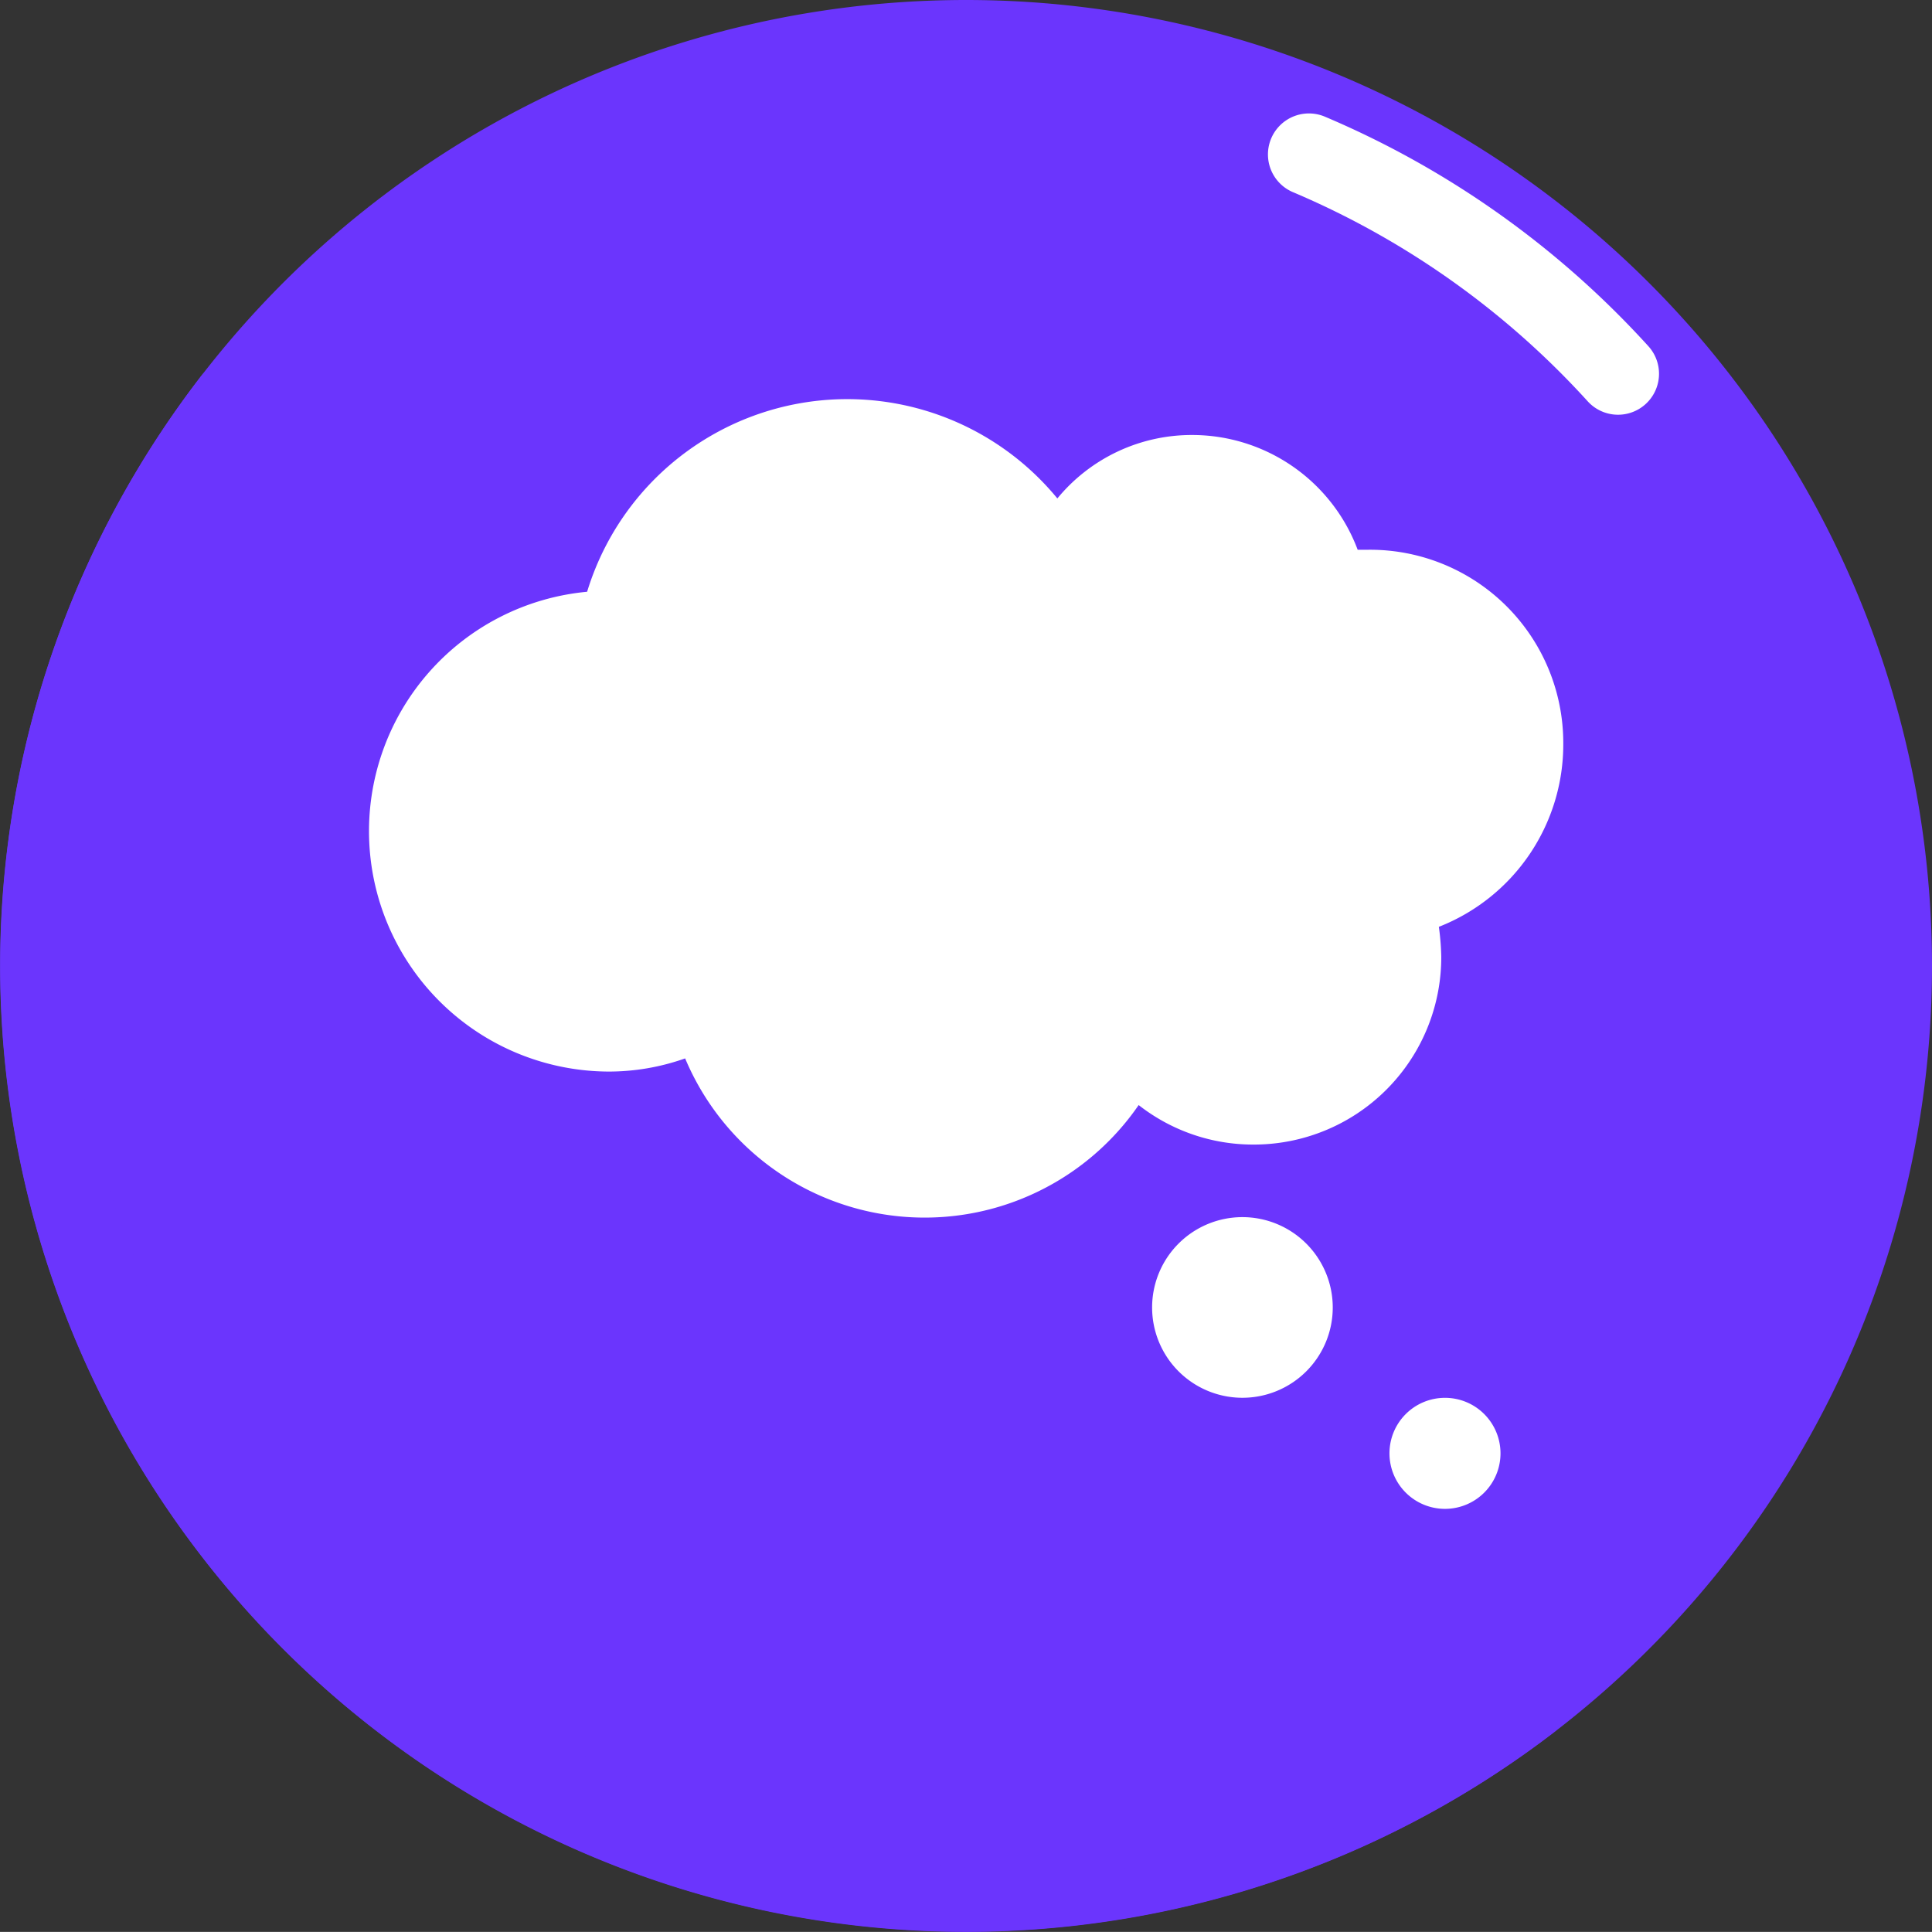
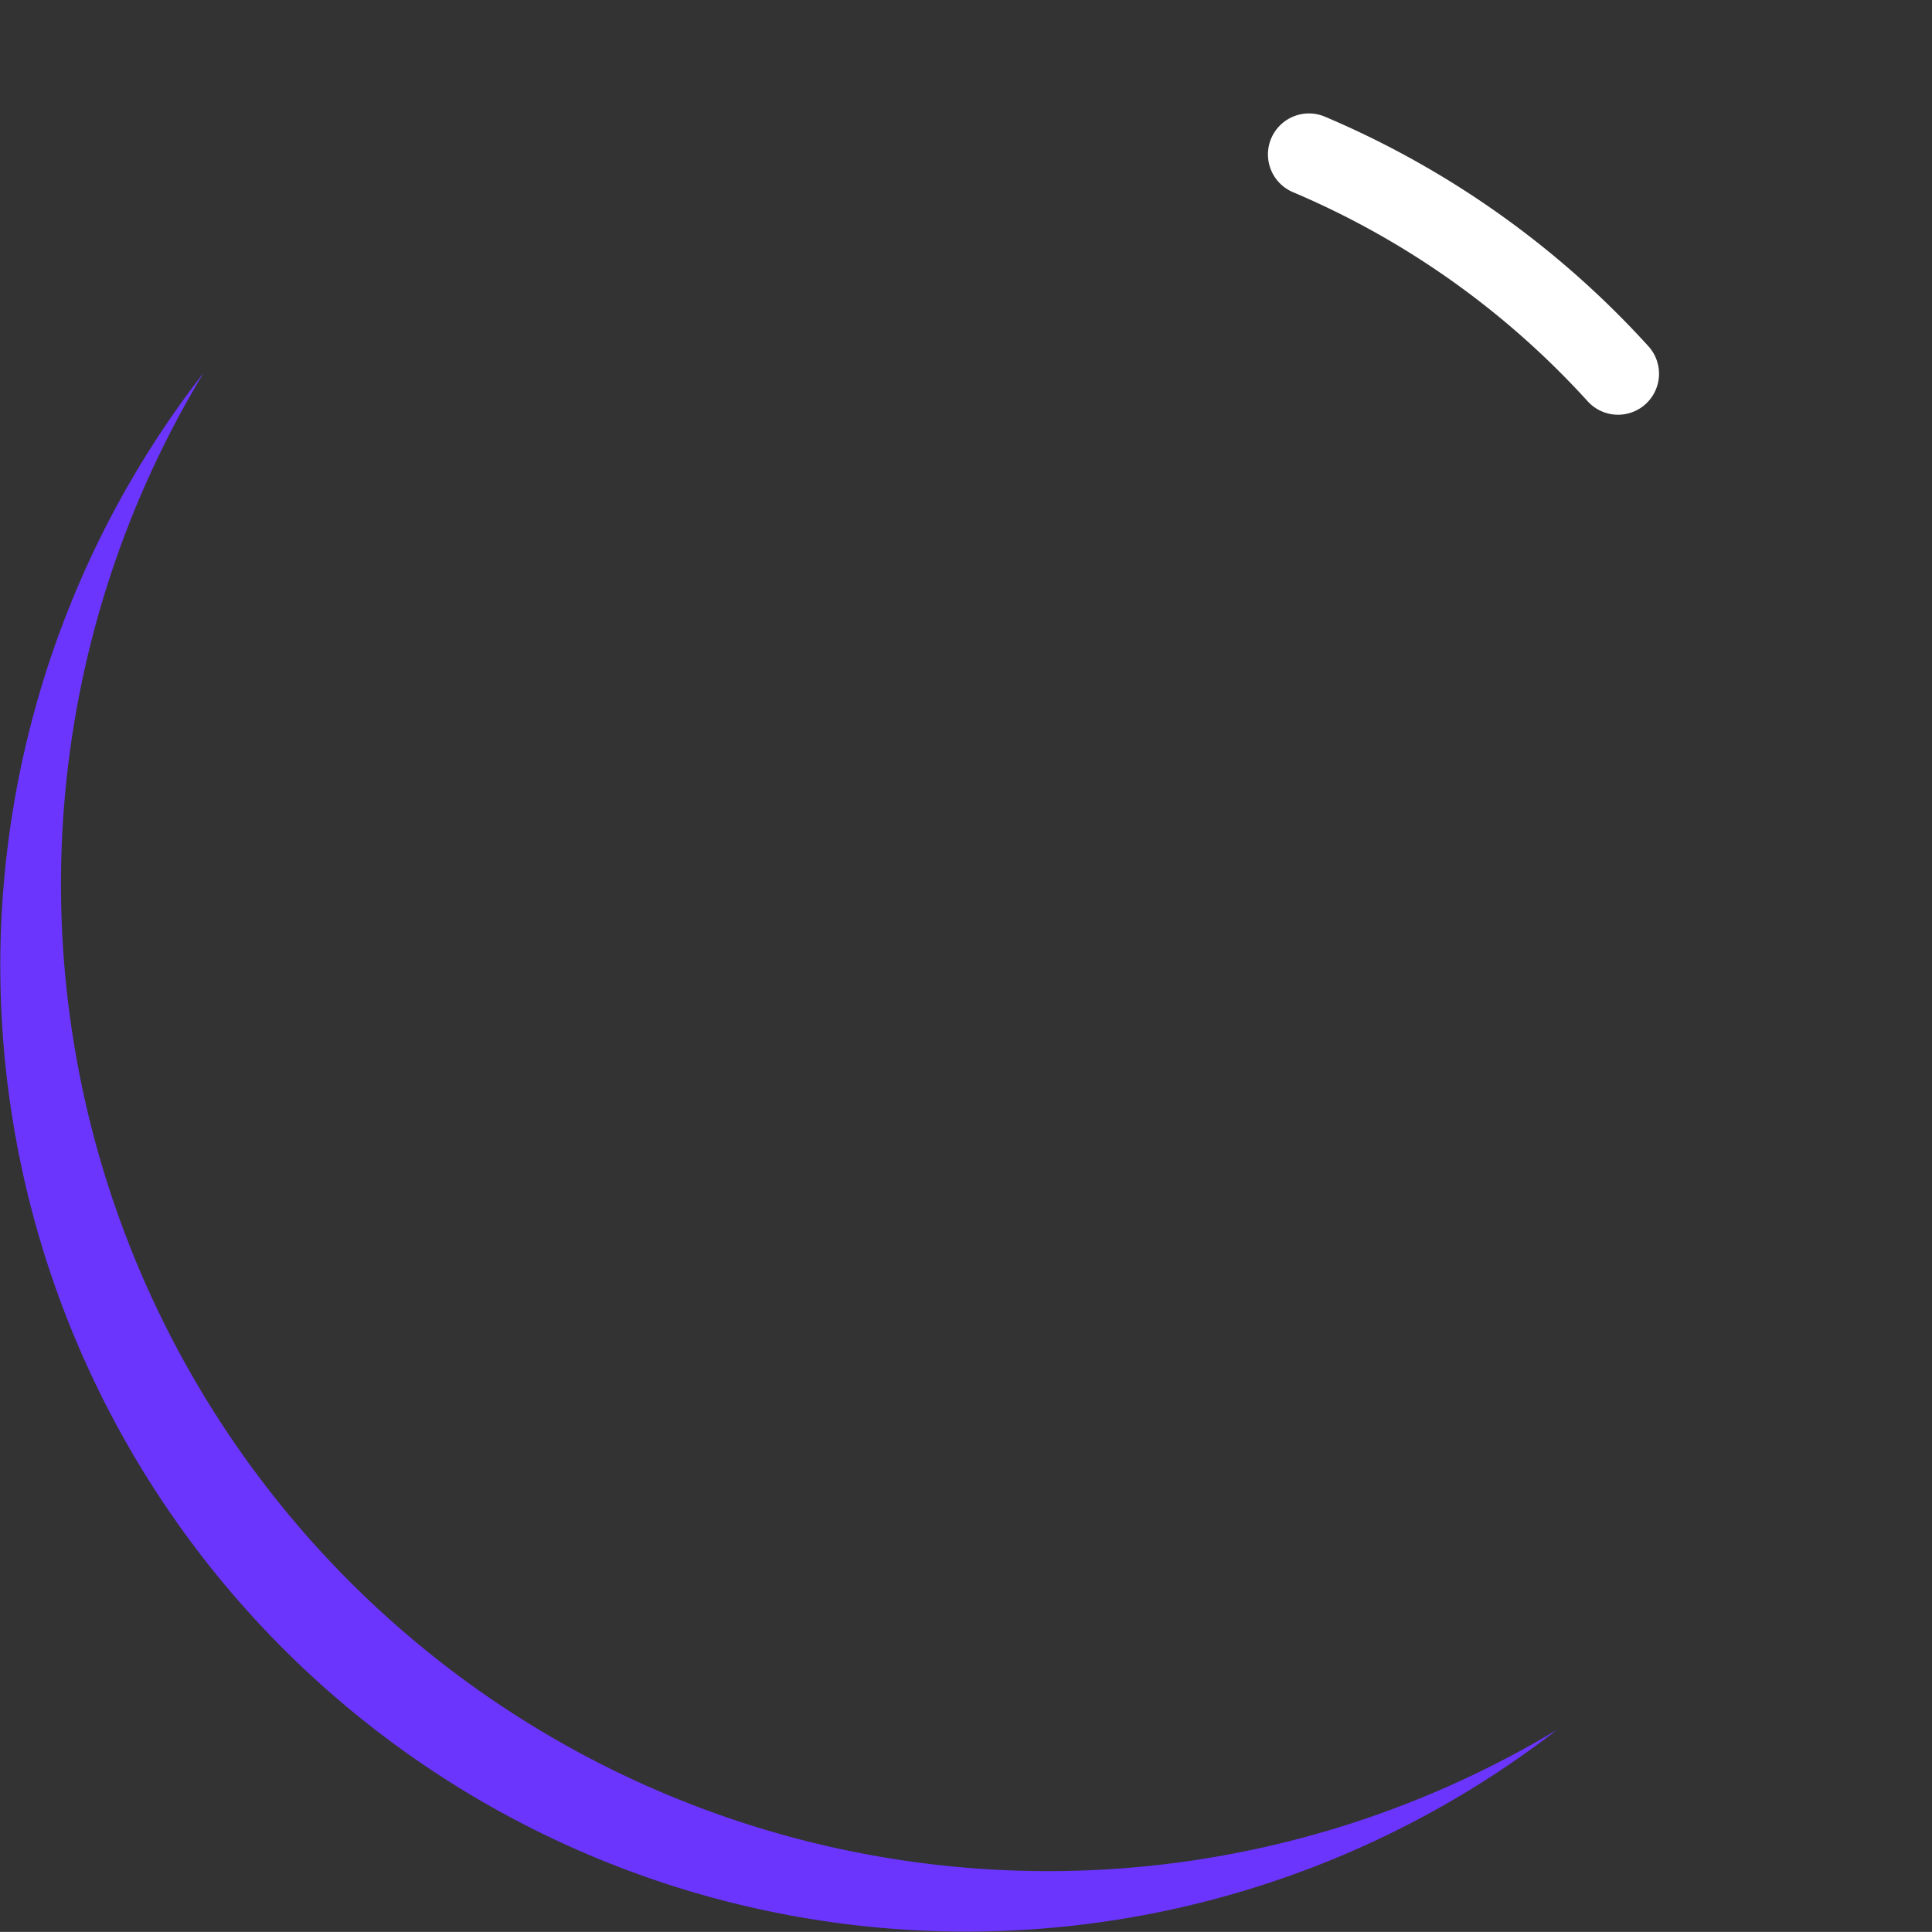
<svg xmlns="http://www.w3.org/2000/svg" id="CLOUD_ICON" width="35.358" height="35.356" viewBox="0 0 35.358 35.356">
  <rect x="0" y="0" width="35.358" height="35.356" fill="#333333" stroke="none" />
  <defs>
    <clipPath id="clip-path">
      <rect id="Rectangle_3704" data-name="Rectangle 3704" width="28.497" height="28.536" fill="#6b35fd" />
    </clipPath>
  </defs>
  <g id="Group_11608" data-name="Group 11608" transform="translate(0 0)">
    <g id="Group_11606" data-name="Group 11606" transform="translate(0 0)">
-       <path id="Path_10040" data-name="Path 10040" d="M251.665,18.424A17.678,17.678,0,1,1,233.987.746a17.678,17.678,0,0,1,17.678,17.678" transform="translate(-216.307 -0.746)" fill="#6b35fd" />
      <g id="Group_11598" data-name="Group 11598" transform="translate(0 6.819)" style="mix-blend-mode: multiply;isolation: isolate">
        <g id="Group_11597" data-name="Group 11597">
          <g id="Group_11596" data-name="Group 11596" clip-path="url(#clip-path)">
            <path id="Path_10041" data-name="Path 10041" d="M244.8,40.735A17.677,17.677,0,0,1,220.032,15.9,18.065,18.065,0,0,0,244.8,40.735" transform="translate(-216.304 -15.897)" fill="#6b35fd" />
          </g>
        </g>
      </g>
      <path id="Path_10043" data-name="Path 10043" d="M269.529,7.025a16.154,16.154,0,0,1,5.657,4.014" transform="translate(-245.574 -4.199)" fill="#6b35fd" stroke="#fff" stroke-linecap="round" stroke-linejoin="round" stroke-width="1.5" />
    </g>
  </g>
  <g id="noun-think-cloud-1612689" transform="translate(6.741 7.297)">
-     <path id="Path_10057" data-name="Path 10057" d="M88.306,10.6h-.2a3.236,3.236,0,0,0-3.022-2.1,3.184,3.184,0,0,0-2.474,1.161,4.977,4.977,0,0,0-8.606,1.708,4.4,4.4,0,0,0,.394,8.781,4.182,4.182,0,0,0,1.4-.241,4.754,4.754,0,0,0,8.3.854,3.394,3.394,0,0,0,2.1.723,3.43,3.43,0,0,0,3.438-3.438,4.588,4.588,0,0,0-.044-.547,3.586,3.586,0,0,0,2.277-3.35A3.537,3.537,0,0,0,88.307,10.6Z" transform="translate(-70 -7.836)" fill="#fff" />
-     <path id="Path_10058" data-name="Path 10058" d="M440.109,407.094a1.653,1.653,0,1,1-1.653-1.653,1.654,1.654,0,0,1,1.653,1.653" transform="translate(-422.459 -390.463)" fill="#fff" />
-     <path id="Path_10059" data-name="Path 10059" d="M541.871,505.574a1.016,1.016,0,1,1-1.016-1.016,1.016,1.016,0,0,1,1.016,1.016" transform="translate(-521.151 -486.273)" fill="#fff" />
-   </g>
+     </g>
</svg>